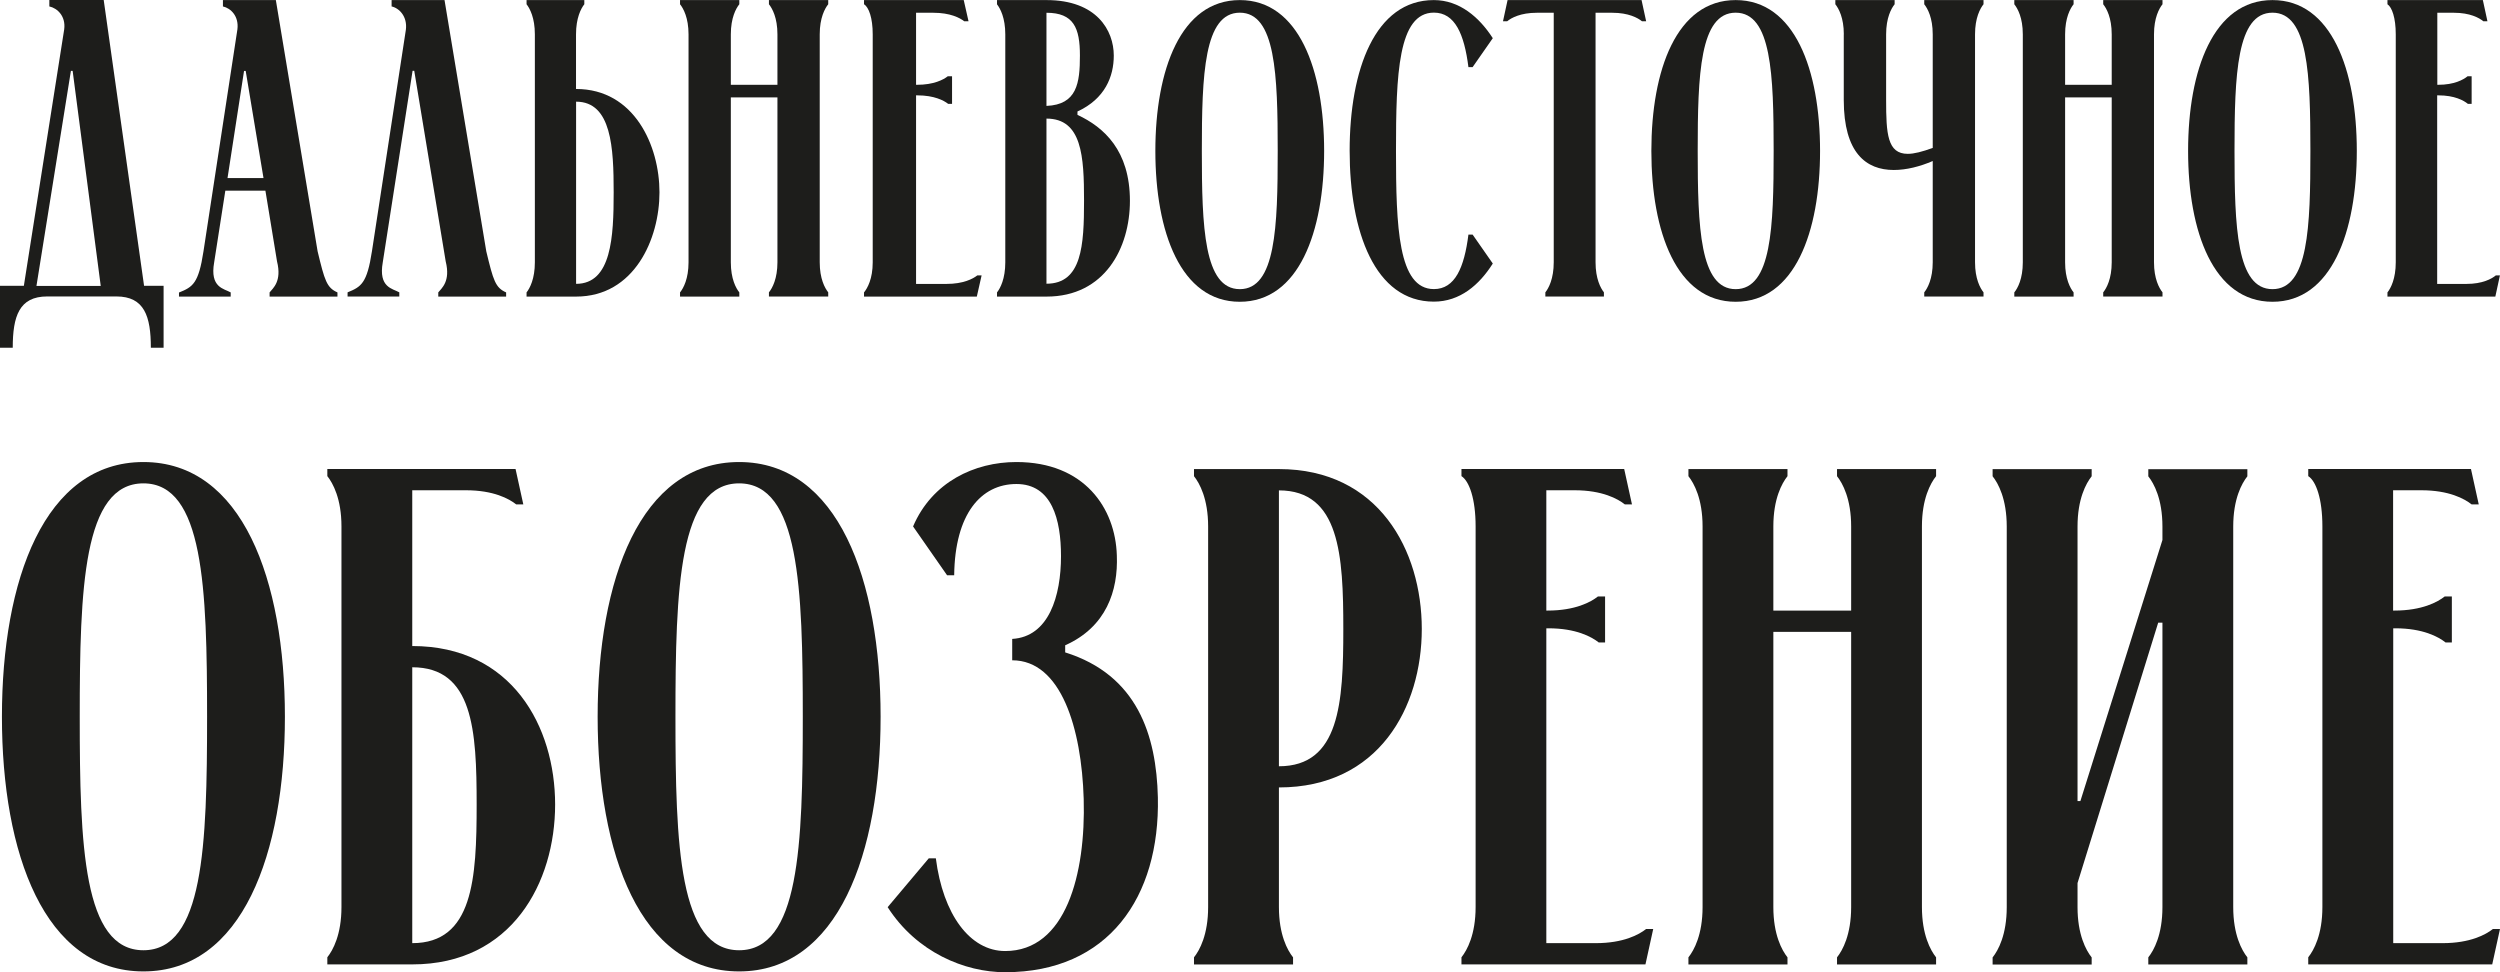
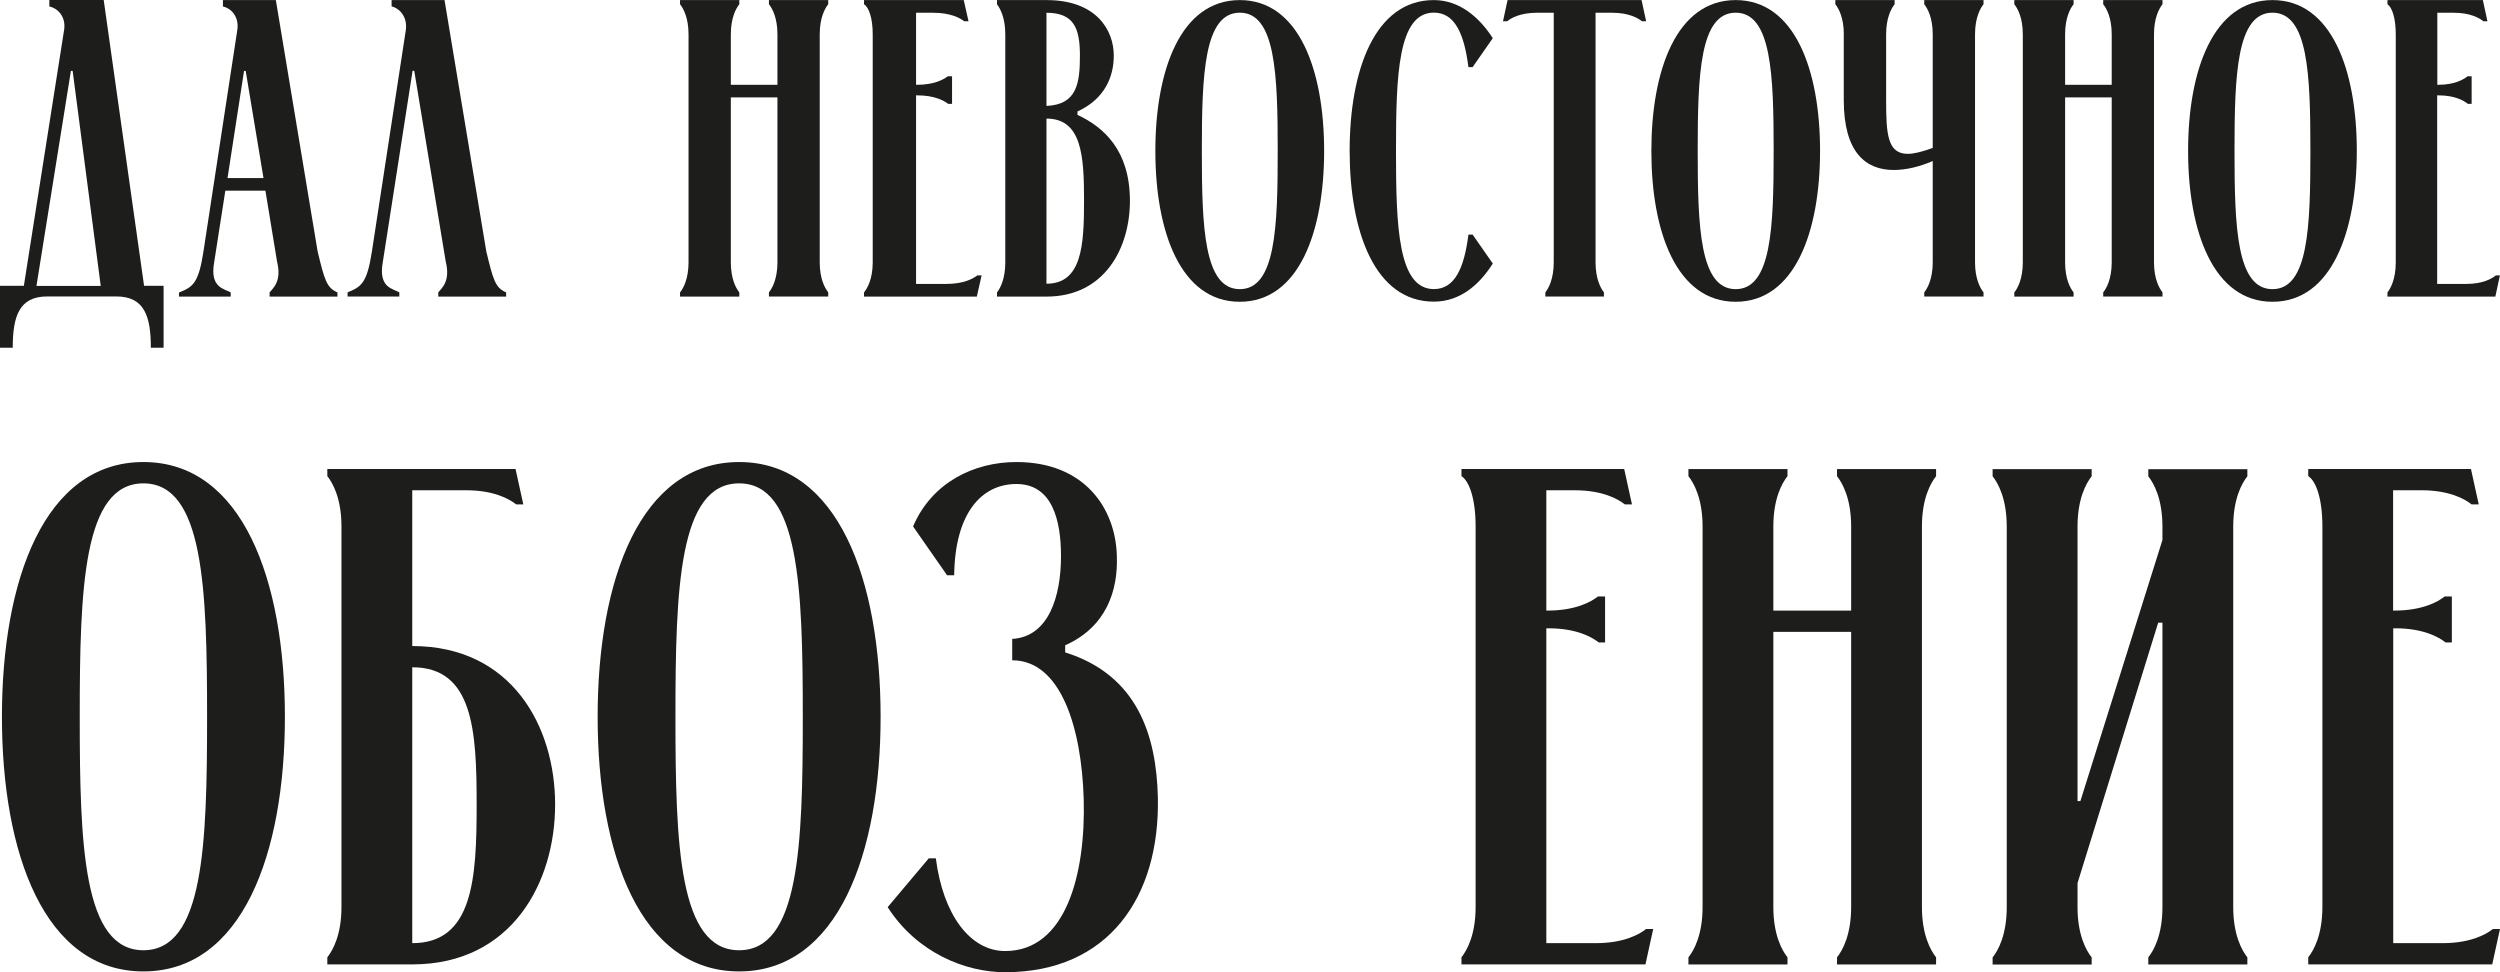
<svg xmlns="http://www.w3.org/2000/svg" width="162" height="63" viewBox="0 0 162 63" fill="none">
  <g id="logo">
    <path id="Vector" d="M1.545 18.526L4.16 1.902C4.272 1.05 3.717 0.529 3.197 0.417V0H6.72L9.336 18.522H10.601V22.532H9.775C9.775 20.505 9.362 19.21 7.542 19.21H3.059C1.239 19.21 0.826 20.501 0.826 22.532H0V18.522H1.545V18.526ZM6.527 18.526L4.707 4.591H4.595L2.362 18.53H6.522L6.527 18.526Z" fill="#1D1D1B" />
    <path id="Vector_2" d="M11.606 18.953C12.488 18.596 12.867 18.376 13.185 16.289L15.384 1.902C15.491 1.05 14.954 0.53 14.446 0.418V0.005H17.875L20.581 16.285C21.037 18.178 21.17 18.643 21.867 18.948V19.219H17.47V18.948C17.686 18.677 18.275 18.234 17.952 16.943L17.199 12.357H14.601L13.878 16.999C13.585 18.647 14.523 18.703 14.949 18.948V19.219H11.598V18.948H11.611L11.606 18.953ZM17.075 11.54L15.921 4.596H15.814L14.743 11.54H17.075Z" fill="#1D1D1B" />
    <path id="Vector_3" d="M25.376 0.418V0.005H28.805L31.511 16.285C31.967 18.178 32.1 18.643 32.797 18.948V19.219H28.4V18.948C28.616 18.677 29.205 18.234 28.882 16.943L26.843 4.587H26.735L24.804 16.995C24.511 18.643 25.449 18.699 25.875 18.944V19.215H22.523V18.944C23.405 18.587 23.784 18.363 24.102 16.281L26.301 1.924C26.408 1.072 25.871 0.521 25.363 0.414H25.376V0.418Z" fill="#1D1D1B" />
-     <path id="Vector_4" d="M37.331 5.766C41.104 5.766 42.734 9.444 42.734 12.465C42.734 15.485 41.104 19.219 37.331 19.219H34.121V18.948C34.336 18.677 34.659 18.066 34.659 16.999V2.225C34.659 1.154 34.336 0.551 34.121 0.276V0.005H37.864V0.276C37.649 0.547 37.326 1.158 37.326 2.225V5.766H37.331ZM37.331 18.393C39.628 18.393 39.766 15.347 39.766 12.465C39.766 9.582 39.632 6.588 37.331 6.588V18.393Z" fill="#1D1D1B" />
    <path id="Vector_5" d="M47.358 6.316V16.999C47.358 18.071 47.689 18.673 47.908 18.948V19.219H44.066V18.948C44.286 18.677 44.617 18.066 44.617 16.999V2.225C44.617 1.154 44.286 0.551 44.066 0.276V0.005H47.908V0.276C47.689 0.547 47.358 1.158 47.358 2.225V5.495H50.378V2.225C50.378 1.154 50.047 0.551 49.827 0.276V0.005H53.669V0.276C53.45 0.547 53.118 1.158 53.118 2.225V16.995C53.118 18.066 53.45 18.669 53.669 18.944V19.215H49.827V18.944C50.047 18.673 50.378 18.062 50.378 16.995V6.312H47.358V6.316Z" fill="#1D1D1B" />
    <path id="Vector_6" d="M61.332 18.398C62.429 18.398 63.048 18.066 63.328 17.847H63.608L63.298 19.219H55.988V18.948C56.212 18.677 56.552 18.066 56.552 16.999V2.225C56.552 1.154 56.298 0.47 55.988 0.276V0.005H62.45L62.76 1.377H62.48C62.201 1.158 61.577 0.827 60.484 0.827H59.361V5.495H59.417C60.514 5.495 61.134 5.163 61.413 4.944H61.693V6.729H61.439C61.16 6.51 60.536 6.179 59.443 6.179H59.361V18.398H61.336H61.332Z" fill="#1D1D1B" />
    <path id="Vector_7" d="M67.811 0.005C71.076 0.005 72.173 1.98 72.173 3.602C72.173 4.944 71.614 6.398 69.82 7.224V7.444C71.532 8.24 73.219 9.75 73.219 13.015C73.219 16.061 71.588 19.219 67.815 19.219H64.606V18.948C64.821 18.677 65.143 18.066 65.143 16.999V2.229C65.143 1.158 64.821 0.556 64.606 0.28V0.005H67.815H67.811ZM67.811 6.863C69.794 6.781 69.979 5.379 69.979 3.597C69.979 1.816 69.579 0.827 67.811 0.827V6.863ZM67.811 18.385C70.112 18.385 70.246 15.889 70.246 13.007C70.246 10.124 70.112 7.685 67.811 7.685V18.385Z" fill="#1D1D1B" />
    <path id="Vector_8" d="M80.34 0.005C84.165 0.005 85.804 4.54 85.804 9.78C85.804 15.02 84.165 19.555 80.335 19.555C76.506 19.555 74.867 15.02 74.867 9.78C74.867 4.54 76.511 0.005 80.34 0.005ZM80.34 18.737C82.663 18.737 82.796 14.719 82.796 9.78C82.796 4.841 82.659 0.822 80.34 0.822C78.021 0.822 77.879 4.841 77.879 9.78C77.879 14.719 78.016 18.737 80.34 18.737Z" fill="#1D1D1B" />
    <path id="Vector_9" d="M95.425 4.35H95.154C94.883 2.208 94.281 0.818 92.917 0.818C90.593 0.818 90.46 4.836 90.46 9.776C90.46 14.715 90.598 18.733 92.917 18.733C94.281 18.733 94.883 17.348 95.154 15.201H95.425L96.733 17.077C95.859 18.462 94.608 19.546 92.912 19.546C89.092 19.546 87.457 15.012 87.457 9.771C87.457 4.531 89.096 0.005 92.912 0.005C94.577 0.005 95.859 1.119 96.733 2.474L95.425 4.35Z" fill="#1D1D1B" />
    <path id="Vector_10" d="M99.589 0.827C98.53 0.827 97.932 1.158 97.666 1.377H97.394L97.691 0.005H106.373L106.67 1.377H106.399C106.128 1.158 105.53 0.827 104.476 0.827H103.392V16.995C103.392 18.066 103.719 18.669 103.934 18.944V19.215H100.139V18.944C100.355 18.673 100.682 18.062 100.682 16.995V0.827H99.589Z" fill="#1D1D1B" />
    <path id="Vector_11" d="M112.472 0.005C116.301 0.005 117.94 4.54 117.94 9.78C117.94 15.02 116.301 19.555 112.472 19.555C108.643 19.555 107.008 15.02 107.008 9.78C107.008 4.54 108.643 0.005 112.472 0.005ZM112.472 18.737C114.795 18.737 114.933 14.719 114.933 9.78C114.933 4.841 114.795 0.822 112.472 0.822C110.149 0.822 110.011 4.841 110.011 9.78C110.011 14.719 110.149 18.737 112.472 18.737Z" fill="#1D1D1B" />
    <path id="Vector_12" d="M119.48 2.225C119.48 1.154 119.149 0.551 118.93 0.276V0.005H122.772V0.276C122.552 0.547 122.221 1.158 122.221 2.225V6.48C122.221 8.678 122.303 9.969 123.624 9.969C124.037 9.969 124.557 9.832 125.241 9.586V2.225C125.241 1.154 124.91 0.551 124.691 0.276V0.005H128.532V0.276C128.313 0.547 127.982 1.158 127.982 2.225V16.995C127.982 18.066 128.313 18.669 128.532 18.944V19.215H124.691V18.944C124.91 18.673 125.241 18.062 125.241 16.995V10.434C124.419 10.791 123.537 11.015 122.716 11.015C120.93 11.015 119.476 9.918 119.476 6.48V2.225H119.48Z" fill="#1D1D1B" />
    <path id="Vector_13" d="M133.819 6.316V16.999C133.819 18.071 134.15 18.673 134.369 18.948V19.219H130.527V18.948C130.747 18.677 131.078 18.066 131.078 16.999V2.225C131.078 1.154 130.747 0.551 130.527 0.276V0.005H134.369V0.276C134.15 0.547 133.819 1.158 133.819 2.225V5.495H136.839V2.225C136.839 1.154 136.508 0.551 136.288 0.276V0.005H140.13V0.276C139.911 0.547 139.579 1.158 139.579 2.225V16.995C139.579 18.066 139.911 18.669 140.13 18.944V19.215H136.288V18.944C136.508 18.673 136.839 18.062 136.839 16.995V6.312H133.819V6.316Z" fill="#1D1D1B" />
    <path id="Vector_14" d="M147.257 0.005C151.082 0.005 152.721 4.54 152.721 9.78C152.721 15.02 151.082 19.555 147.257 19.555C143.433 19.555 141.789 15.02 141.789 9.78C141.789 4.54 143.428 0.005 147.257 0.005ZM147.257 18.737C149.581 18.737 149.714 14.719 149.714 9.78C149.714 4.841 149.576 0.822 147.257 0.822C144.938 0.822 144.796 4.841 144.796 9.78C144.796 14.719 144.934 18.737 147.257 18.737Z" fill="#1D1D1B" />
    <path id="Vector_15" d="M159.823 18.398C160.872 18.398 161.462 18.066 161.728 17.847H161.995L161.698 19.219H154.707V18.948C154.922 18.677 155.245 18.066 155.245 16.999V2.225C155.245 1.154 155 0.47 154.707 0.276V0.005H160.889L161.186 1.377H160.92C160.653 1.158 160.059 0.827 159.014 0.827H157.938V5.495H157.99C159.039 5.495 159.629 5.163 159.896 4.944H160.162V6.729H159.917C159.65 6.51 159.057 6.179 158.007 6.179H157.929V18.398H159.818H159.823Z" fill="#1D1D1B" />
    <path id="Vector_16" d="M9.293 29.94C15.712 29.94 18.462 37.599 18.462 46.444C18.462 55.29 15.712 62.948 9.293 62.948C2.874 62.948 0.125 55.294 0.125 46.444C0.125 37.594 2.878 29.94 9.293 29.94ZM9.293 61.576C13.191 61.576 13.419 54.791 13.419 46.449C13.419 38.106 13.191 31.322 9.293 31.322C5.395 31.322 5.167 38.106 5.167 46.449C5.167 54.791 5.395 61.576 9.293 61.576Z" fill="#1D1D1B" />
    <path id="Vector_17" d="M26.714 31.778V41.863C33.176 41.863 35.972 47.09 35.972 52.133C35.972 57.175 33.176 62.493 26.714 62.493H21.211V62.032C21.577 61.572 22.127 60.565 22.127 58.775V34.11C22.127 32.324 21.577 31.313 21.211 30.853V30.393H33.408L33.911 32.686H33.451C32.991 32.32 31.984 31.769 30.194 31.769H26.709L26.714 31.778ZM26.714 61.116C30.655 61.116 30.887 56.943 30.887 52.133C30.887 47.322 30.659 43.239 26.714 43.239V61.12V61.116Z" fill="#1D1D1B" />
    <path id="Vector_18" d="M47.895 29.94C54.314 29.94 57.063 37.599 57.063 46.444C57.063 55.29 54.31 62.948 47.895 62.948C41.48 62.948 38.727 55.29 38.727 46.444C38.727 37.599 41.48 29.94 47.895 29.94ZM47.895 61.576C51.793 61.576 52.021 54.791 52.021 46.449C52.021 38.106 51.793 31.322 47.895 31.322C43.997 31.322 43.769 38.106 43.769 46.449C43.769 54.791 43.997 61.576 47.895 61.576Z" fill="#1D1D1B" />
    <path id="Vector_19" d="M65.591 41.402C67.974 41.264 68.753 38.605 68.753 36.041C68.753 33.653 68.159 31.364 65.866 31.364C63.573 31.364 61.878 33.292 61.831 37.276H61.37L59.167 34.114C60.402 31.227 63.156 29.94 65.862 29.94C70.263 29.94 72.281 32.922 72.371 35.994C72.462 38.287 71.683 40.627 69.024 41.815V42.275C73.701 43.742 74.935 47.636 75.03 51.676C75.168 58.138 71.82 63 65.13 63C62.519 63 59.4 61.714 57.52 58.784L60.183 55.621H60.643C61.103 59.244 62.846 61.627 65.135 61.627C69.076 61.627 70.362 56.628 70.224 51.771C70.087 47.189 68.757 42.787 65.591 42.787V41.411V41.402Z" fill="#1D1D1B" />
-     <path id="Vector_20" d="M82.874 58.779C82.874 60.565 83.424 61.576 83.79 62.036V62.496H77.371V62.036C77.737 61.576 78.287 60.569 78.287 58.779V34.114C78.287 32.328 77.737 31.317 77.371 30.857V30.396H82.874C89.336 30.396 92.132 35.667 92.132 40.757C92.132 45.846 89.336 51.026 82.874 51.026V58.775V58.779ZM82.874 49.654C86.815 49.654 87.047 45.528 87.047 40.761C87.047 35.994 86.819 31.777 82.874 31.777V49.658V49.654Z" fill="#1D1D1B" />
-     <path id="Vector_21" d="M103.411 61.116C105.197 61.116 106.208 60.565 106.668 60.2H107.128L106.625 62.493H94.703V62.032C95.069 61.572 95.62 60.565 95.62 58.775V34.11C95.62 32.324 95.207 31.176 94.703 30.853V30.393H105.248L105.752 32.686H105.291C104.831 32.32 103.824 31.769 102.034 31.769H100.202V39.565H100.292C102.077 39.565 103.088 39.014 103.549 38.649H104.009V41.63H103.596C103.136 41.265 102.129 40.714 100.339 40.714H100.202V61.116H103.411Z" fill="#1D1D1B" />
+     <path id="Vector_21" d="M103.411 61.116C105.197 61.116 106.208 60.565 106.668 60.2H107.128L106.625 62.493H94.703V62.032C95.069 61.572 95.62 60.565 95.62 58.775V34.11C95.62 32.324 95.207 31.176 94.703 30.853V30.393H105.248L105.752 32.686H105.291C104.831 32.32 103.824 31.769 102.034 31.769H100.202V39.565H100.292C102.077 39.565 103.088 39.014 103.549 38.649H104.009V41.63H103.596C103.136 41.265 102.129 40.714 100.339 40.714H100.202V61.116H103.411" fill="#1D1D1B" />
    <path id="Vector_22" d="M114.913 40.946V58.779C114.913 60.565 115.464 61.576 115.829 62.036V62.496H109.41V62.036C109.776 61.576 110.327 60.569 110.327 58.779V34.114C110.327 32.328 109.776 31.317 109.41 30.857V30.396H115.829V30.857C115.464 31.317 114.913 32.324 114.913 34.114V39.569H119.955V34.114C119.955 32.328 119.404 31.317 119.039 30.857V30.396H125.458V30.857C125.092 31.317 124.541 32.324 124.541 34.114V58.779C124.541 60.565 125.092 61.576 125.458 62.036V62.496H119.039V62.036C119.404 61.576 119.955 60.569 119.955 58.779V40.946H114.913Z" fill="#1D1D1B" />
    <path id="Vector_23" d="M144.713 58.78C144.713 60.565 145.263 61.576 145.629 62.037V62.497H139.21V62.037C139.576 61.576 140.126 60.57 140.126 58.78V40.349H139.851L134.624 57.222V58.784C134.624 60.57 135.174 61.581 135.54 62.041V62.501H129.121V62.041C129.487 61.581 130.037 60.574 130.037 58.784V34.119C130.037 32.333 129.487 31.322 129.121 30.862V30.401H135.54V30.862C135.174 31.322 134.624 32.329 134.624 34.119V51.909H134.809L140.126 34.992V34.123C140.126 32.337 139.576 31.326 139.21 30.866V30.406H145.629V30.866C145.263 31.326 144.713 32.333 144.713 34.123V58.788V58.78Z" fill="#1D1D1B" />
    <path id="Vector_24" d="M158.282 61.116C160.068 61.116 161.079 60.565 161.539 60.2H161.999L161.496 62.493H149.574V62.032C149.94 61.572 150.491 60.565 150.491 58.775V34.11C150.491 32.324 150.082 31.176 149.574 30.853V30.393H160.119L160.623 32.686H160.162C159.702 32.32 158.695 31.769 156.905 31.769H155.073V39.565H155.163C156.948 39.565 157.959 39.014 158.42 38.649H158.88V41.63H158.471C158.011 41.265 157.004 40.714 155.215 40.714H155.081V61.116H158.286H158.282Z" fill="#1D1D1B" />
  </g>
</svg>